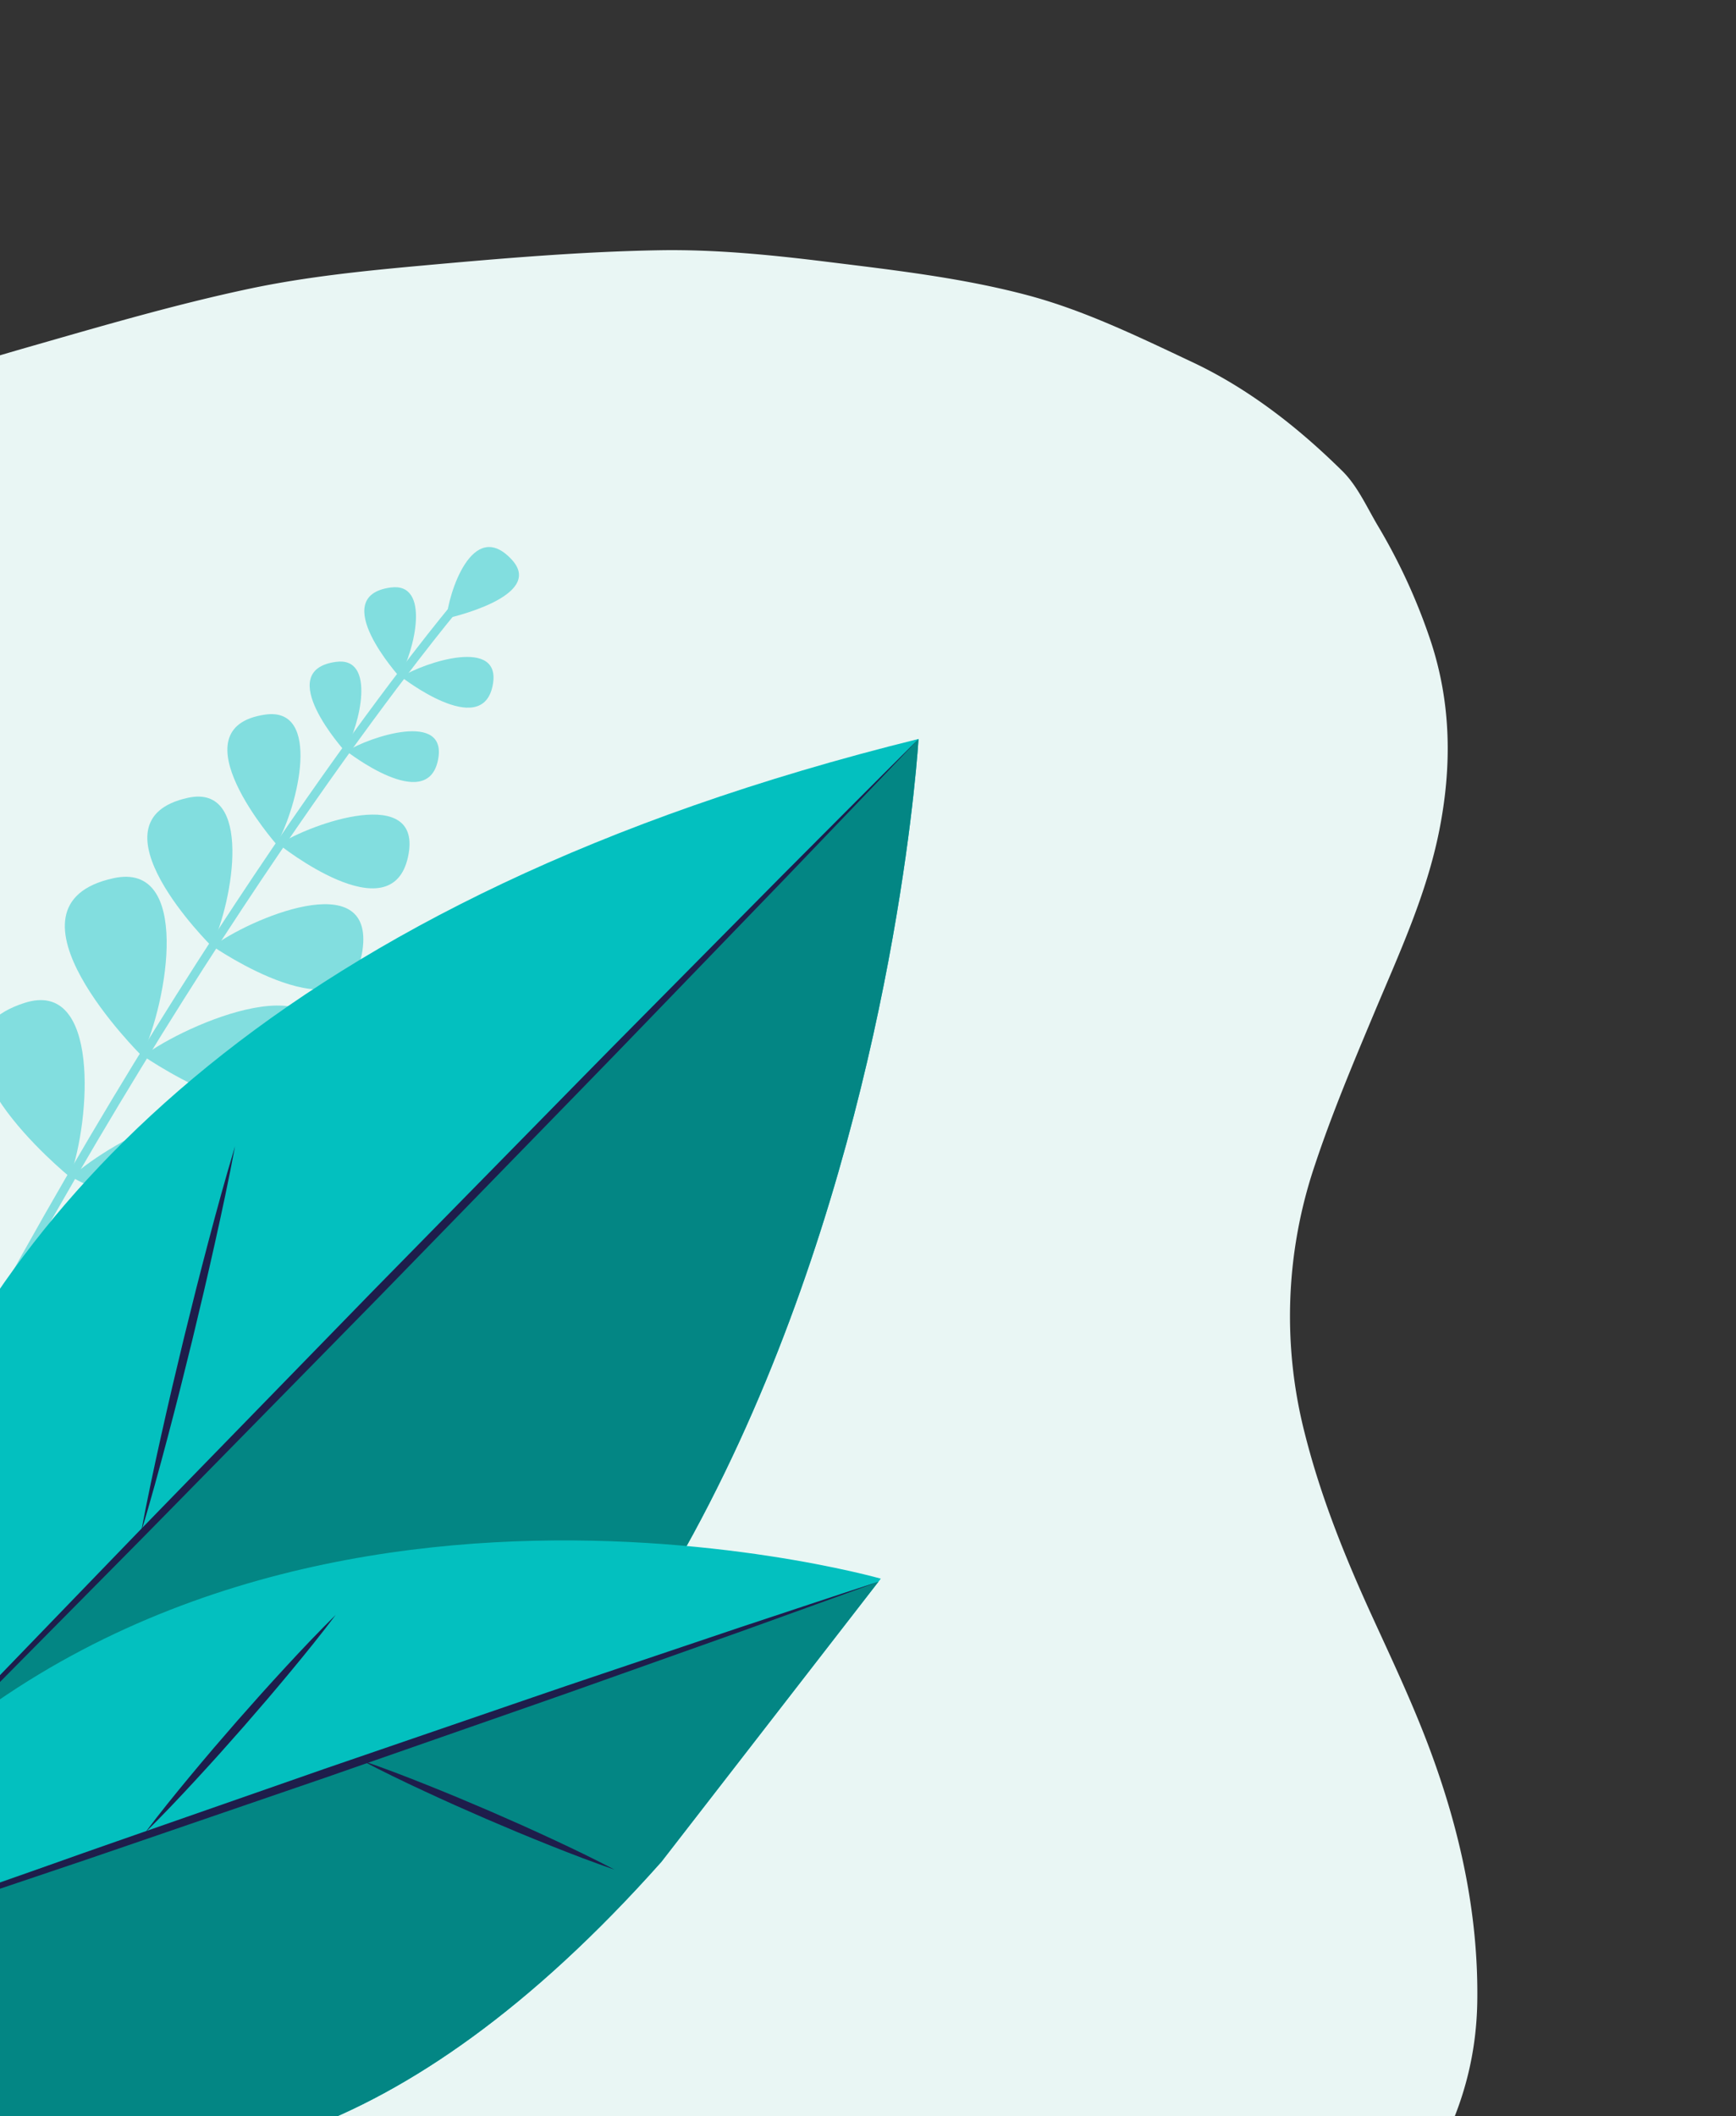
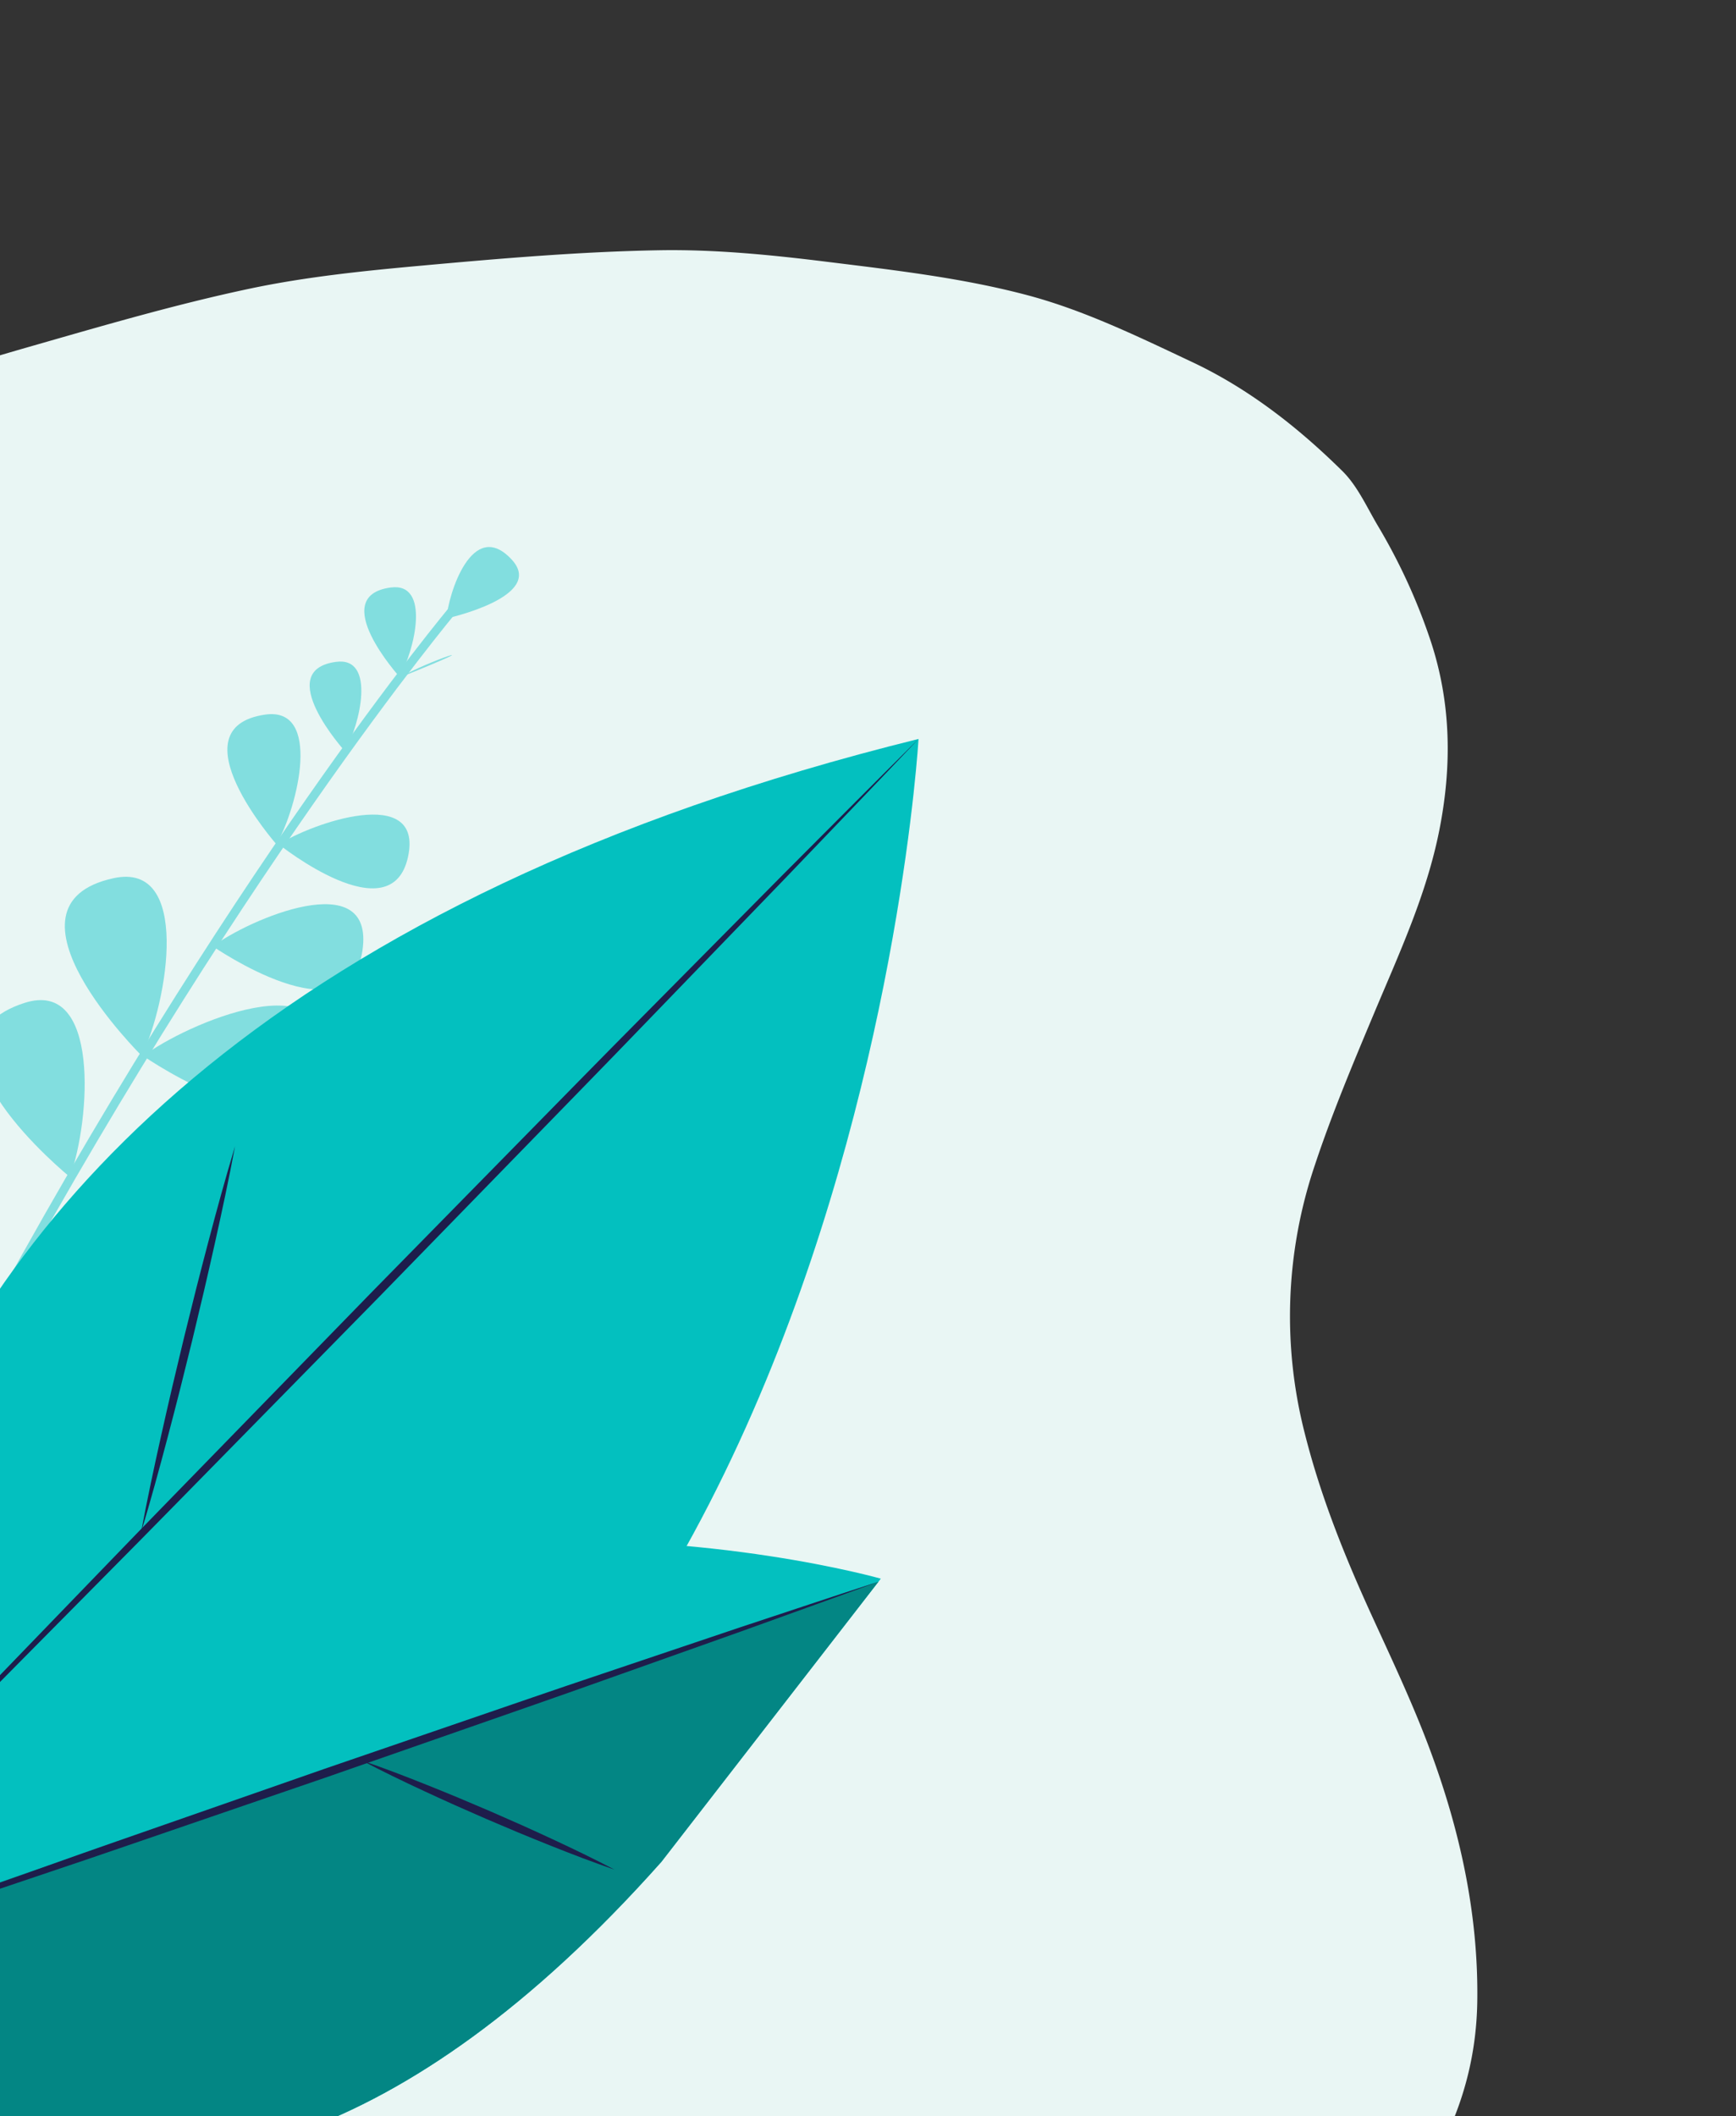
<svg xmlns="http://www.w3.org/2000/svg" width="604" height="736" viewBox="0 0 604 736">
  <rect x="0" y="0" width="604" height="736" fill="#333333" stroke="none" />
  <defs>
    <clipPath id="clip-path">
      <rect id="Retângulo_123" data-name="Retângulo 123" width="604" height="736" transform="translate(0 185)" fill="#fff" stroke="#707070" stroke-width="1" />
    </clipPath>
  </defs>
  <g id="ilustra6" transform="translate(0 -185)" clip-path="url(#clip-path)">
    <g id="Grupo_1205" data-name="Grupo 1205">
      <path id="Caminho_1422" data-name="Caminho 1422" d="M3130.75,4291.227c-36.48,13.478-74.613,19.579-113.133,20.813-29.3.939-58.882-1.521-88.138-4.577-25.107-2.625-50.024-7.729-74.854-12.647a487.927,487.927,0,0,0-138.514-7.244c-42.013,3.7-84.177,5.806-126.413,3.958-22.622-.989-45.162-3.853-66.369-12.529a100.031,100.031,0,0,1-25.713-14.937c-14.556-12.052-18.709-28.556-15.583-46.88,3.438-20.146,12.681-37.867,23.333-54.815,13.092-20.83,27.135-41.057,39.928-62.069,12.95-21.269,23.161-43.879,26.382-69.086,3.018-23.622-1.4-46.284-11.853-67.376-12.1-24.423-25.913-47.992-38.355-72.257-7.579-14.779-15.437-29.688-20.6-45.384-11.521-35-8.749-69.72,6.78-102.821,15.6-33.259,39.583-59.3,69.74-79.855a623.1,623.1,0,0,1,83.335-47.9c21.493-10.23,44.113-17.078,66.838-23.587,24.87-7.124,49.766-14.4,75.049-19.753,19.917-4.217,40.375-6.266,60.707-8.106,27.179-2.463,54.442-4.783,81.716-5.275,19.431-.351,39.034,1.6,58.392,3.995,23.513,2.913,47.3,5.609,70.125,11.7,19.668,5.253,38.481,14.424,57.073,23.18,19.639,9.248,36.812,22.666,52.28,37.93,5.233,5.163,8.457,12.472,12.308,18.975a204.589,204.589,0,0,1,18.369,40.007c7.233,21.825,7.434,43.817,3.021,66.014-4.448,22.371-13.995,42.85-22.72,63.662-7.284,17.374-14.611,34.8-20.551,52.673a163.991,163.991,0,0,0-3.461,93.583c5.58,22.09,14.048,43.02,23.5,63.654,6.865,14.985,13.926,29.938,19.708,45.354,10.677,28.464,17.221,57.953,16.746,88.462-.529,34-15.526,61.965-38.332,85.582-9.817,10.166-21.594,18.539-33.124,26.82-5.039,3.62-11.664,5.026-17.615,7.317C3137.464,4289.075,3134.086,4290.095,3130.75,4291.227Z" transform="translate(-2715.843 -3286.864)" fill="#e9f6f4" />
      <g id="Grupo_1165" data-name="Grupo 1165" transform="translate(-3121.412 -2614.057) rotate(-16)">
        <g id="Grupo_1163" data-name="Grupo 1163">
          <g id="Grupo_1156" data-name="Grupo 1156">
            <path id="Caminho_1360" data-name="Caminho 1360" d="M2241.319,3860.061s28.919,40.809,41.959,16.553C2295.683,3853.538,2253.772,3856.144,2241.319,3860.061Z" fill="#82dedf" />
            <path id="Caminho_1361" data-name="Caminho 1361" d="M2240.5,3859.808s-23.094-48.78,8.616-44.475C2268.983,3818.031,2251.45,3849.007,2240.5,3859.808Z" fill="#82dedf" />
          </g>
          <g id="Grupo_1157" data-name="Grupo 1157">
            <path id="Caminho_1362" data-name="Caminho 1362" d="M2209.451,3887.812s36.592,44.647,49.645,15.667C2271.514,3875.909,2223.472,3882.3,2209.451,3887.812Z" fill="#82dedf" />
-             <path id="Caminho_1363" data-name="Caminho 1363" d="M2209.041,3887.645s-30.529-54.295,6.327-51.9C2238.458,3837.245,2220.776,3874.325,2209.041,3887.645Z" fill="#82dedf" />
          </g>
          <g id="Grupo_1158" data-name="Grupo 1158">
            <path id="Caminho_1364" data-name="Caminho 1364" d="M2175.672,3917.8s43.8,53.436,59.418,18.751C2249.953,3903.554,2192.453,3911.2,2175.672,3917.8Z" fill="#82dedf" />
            <path id="Caminho_1365" data-name="Caminho 1365" d="M2175.182,3917.6s-36.54-64.983,7.572-62.117C2210.39,3857.279,2189.226,3901.658,2175.182,3917.6Z" fill="#82dedf" />
          </g>
          <g id="Grupo_1159" data-name="Grupo 1159">
-             <path id="Caminho_1366" data-name="Caminho 1366" d="M2140.032,3951.353s48.793,48.916,60.963,12.875C2212.572,3929.94,2156.091,3943.148,2140.032,3951.353Z" fill="#82dedf" />
            <path id="Caminho_1367" data-name="Caminho 1367" d="M2139.525,3951.2s-42.695-61.115,1.486-62.559C2168.69,3887.738,2151.95,3933.968,2139.525,3951.2Z" fill="#82dedf" />
          </g>
          <g id="Grupo_1160" data-name="Grupo 1160">
            <path id="Caminho_1368" data-name="Caminho 1368" d="M2092.807,3995.579s48.793,48.916,60.962,12.875C2165.347,3974.166,2108.866,3987.374,2092.807,3995.579Z" fill="#82dedf" />
            <path id="Caminho_1369" data-name="Caminho 1369" d="M2092.3,3995.428s-42.7-61.115,1.486-62.559C2121.465,3931.964,2104.725,3978.194,2092.3,3995.428Z" fill="#82dedf" />
          </g>
          <g id="Grupo_1161" data-name="Grupo 1161">
-             <path id="Caminho_1370" data-name="Caminho 1370" d="M2272.888,3835.4s20.7,28.546,29.612,11.875C2310.981,3831.415,2281.591,3832.809,2272.888,3835.4Z" fill="#82dedf" />
            <path id="Caminho_1371" data-name="Caminho 1371" d="M2272.311,3835.216s-16.686-34.009,5.612-30.717C2291.893,3806.562,2279.891,3827.843,2272.311,3835.216Z" fill="#82dedf" />
          </g>
          <g id="Grupo_1162" data-name="Grupo 1162">
-             <path id="Caminho_1372" data-name="Caminho 1372" d="M2298.29,3815.786s20.7,28.546,29.612,11.875C2336.383,3811.8,2306.993,3813.2,2298.29,3815.786Z" fill="#82dedf" />
+             <path id="Caminho_1372" data-name="Caminho 1372" d="M2298.29,3815.786C2336.383,3811.8,2306.993,3813.2,2298.29,3815.786Z" fill="#82dedf" />
            <path id="Caminho_1373" data-name="Caminho 1373" d="M2297.713,3815.6s-16.686-34.009,5.612-30.717C2317.295,3786.948,2305.293,3808.229,2297.713,3815.6Z" fill="#82dedf" />
          </g>
          <path id="Caminho_1374" data-name="Caminho 1374" d="M2319.045,3800.578s35.278,2.316,27.461-13.345C2337.412,3769.015,2321.773,3792.872,2319.045,3800.578Z" fill="#82dedf" />
        </g>
        <g id="Grupo_1164" data-name="Grupo 1164">
          <path id="Caminho_1375" data-name="Caminho 1375" d="M2094.293,3998.751c128.429-131.566,228-198.86,228.987-199.524l-1.672-2.492c-.993.666-100.819,68.134-229.462,199.921Z" fill="#82dedf" />
        </g>
      </g>
      <g id="Grupo_1203" data-name="Grupo 1203" transform="translate(-2058.318 -3717.409)">
        <g id="Grupo_1166" data-name="Grupo 1166">
          <path id="Caminho_1376" data-name="Caminho 1376" d="M2005.164,4588.469s-75.21-318.344,372.729-429.06c0,0-25.353,441.376-349.675,463.887l-16.917.9Z" fill="#03c0bf" />
-           <path id="Caminho_1377" data-name="Caminho 1377" d="M2000.534,4545.282c.744,26.729,4.63,43.187,4.63,43.187l6.137,35.725,16.917-.9c324.322-22.511,349.675-463.887,349.675-463.887Z" fill="#038684" />
          <path id="Caminho_1378" data-name="Caminho 1378" d="M2377.893,4159.409c-15.482,16.315-31.1,32.495-46.648,48.745l-46.871,48.526c-15.594,16.2-31.341,32.259-47.017,48.384l-47.072,48.329-47.265,48.141c-15.775,16.029-31.468,32.136-47.321,48.087l-47.469,47.941c-15.9,15.9-31.729,31.88-47.7,47.72,15.48-16.316,31.1-32.5,46.644-48.748l46.871-48.527c15.593-16.205,31.346-32.254,47.019-48.382l47.074-48.327,47.267-48.139c15.771-16.031,31.471-32.133,47.323-48.085l47.468-47.942C2346.1,4191.227,2361.928,4175.251,2377.893,4159.409Z" fill="#1e1d4b" />
          <path id="Caminho_1379" data-name="Caminho 1379" d="M2140.095,4301.048c-2.125,11.35-4.537,22.631-7.051,33.886-1.23,5.635-2.564,11.244-3.849,16.865l-4.012,16.825-4.168,16.787c-1.446,5.582-2.836,11.177-4.335,16.746-2.942,11.152-5.987,22.278-9.322,33.334,2.122-11.351,4.533-22.632,7.047-33.888,1.229-5.634,2.567-11.243,3.85-16.864l4.015-16.824,4.173-16.786c1.443-5.583,2.837-11.177,4.335-16.746C2133.721,4323.231,2136.764,4312.1,2140.095,4301.048Z" fill="#1e1d4b" />
        </g>
        <g id="Grupo_1167" data-name="Grupo 1167">
          <path id="Caminho_1380" data-name="Caminho 1380" d="M1980.351,4593.1s124.782,162.831,308.094-43.183l76.333-98.47s-235.411-67.229-369.41,100.558C1973.441,4582.535,1980.351,4593.1,1980.351,4593.1Z" fill="#03c0bf" />
          <path id="Caminho_1381" data-name="Caminho 1381" d="M2288.445,4549.914l75.523-97.425L2004.6,4575.381l-25.154,10.129c-.543,5.355.9,7.587.9,7.587S2105.133,4755.928,2288.445,4549.914Z" fill="#038684" />
          <path id="Caminho_1382" data-name="Caminho 1382" d="M2363.968,4452.489c-15.911,5.862-31.886,11.542-47.826,17.318l-47.929,17.023c-15.963,5.713-32,11.224-48,16.83l-48.02,16.755-48.109,16.5c-16.045,5.476-32.053,11.058-48.135,16.428l-48.2,16.232c-16.1,5.307-32.172,10.712-48.3,15.933,15.91-5.864,31.884-11.544,47.825-17.323l47.928-17.023c15.962-5.714,32-11.217,48-16.827l48.022-16.753,48.11-16.5c16.043-5.479,32.054-11.053,48.135-16.425l48.2-16.233C2331.766,4463.117,2347.836,4457.712,2363.968,4452.489Z" fill="#1e1d4b" />
          <path id="Caminho_1383" data-name="Caminho 1383" d="M2272.133,4552.647c-7.575-2.6-15.031-5.46-22.447-8.422-3.719-1.455-7.4-3.009-11.091-4.516l-11.025-4.67-10.961-4.818c-3.631-1.659-7.284-3.265-10.893-4.975-7.241-3.366-14.44-6.83-21.52-10.567,7.575,2.591,15.033,5.455,22.448,8.417,3.719,1.454,7.394,3.012,11.091,4.517l11.024,4.673,10.959,4.823c3.632,1.656,7.283,3.266,10.893,4.975C2257.851,4545.451,2265.051,4548.913,2272.133,4552.647Z" fill="#1e1d4b" />
-           <path id="Caminho_1384" data-name="Caminho 1384" d="M2175.1,4464.071c-5.059,6.719-10.341,13.242-15.7,19.7-2.659,3.246-5.4,6.421-8.1,9.629l-8.227,9.519-8.348,9.412c-2.826,3.1-5.609,6.236-8.477,9.3-5.691,6.164-11.463,12.259-17.459,18.156,5.057-6.72,10.337-13.245,15.7-19.7,2.658-3.246,5.4-6.418,8.1-9.628l8.23-9.516,8.351-9.409c2.824-3.1,5.611-6.236,8.477-9.3C2163.335,4476.067,2169.1,4469.972,2175.1,4464.071Z" fill="#1e1d4b" />
        </g>
      </g>
    </g>
  </g>
</svg>